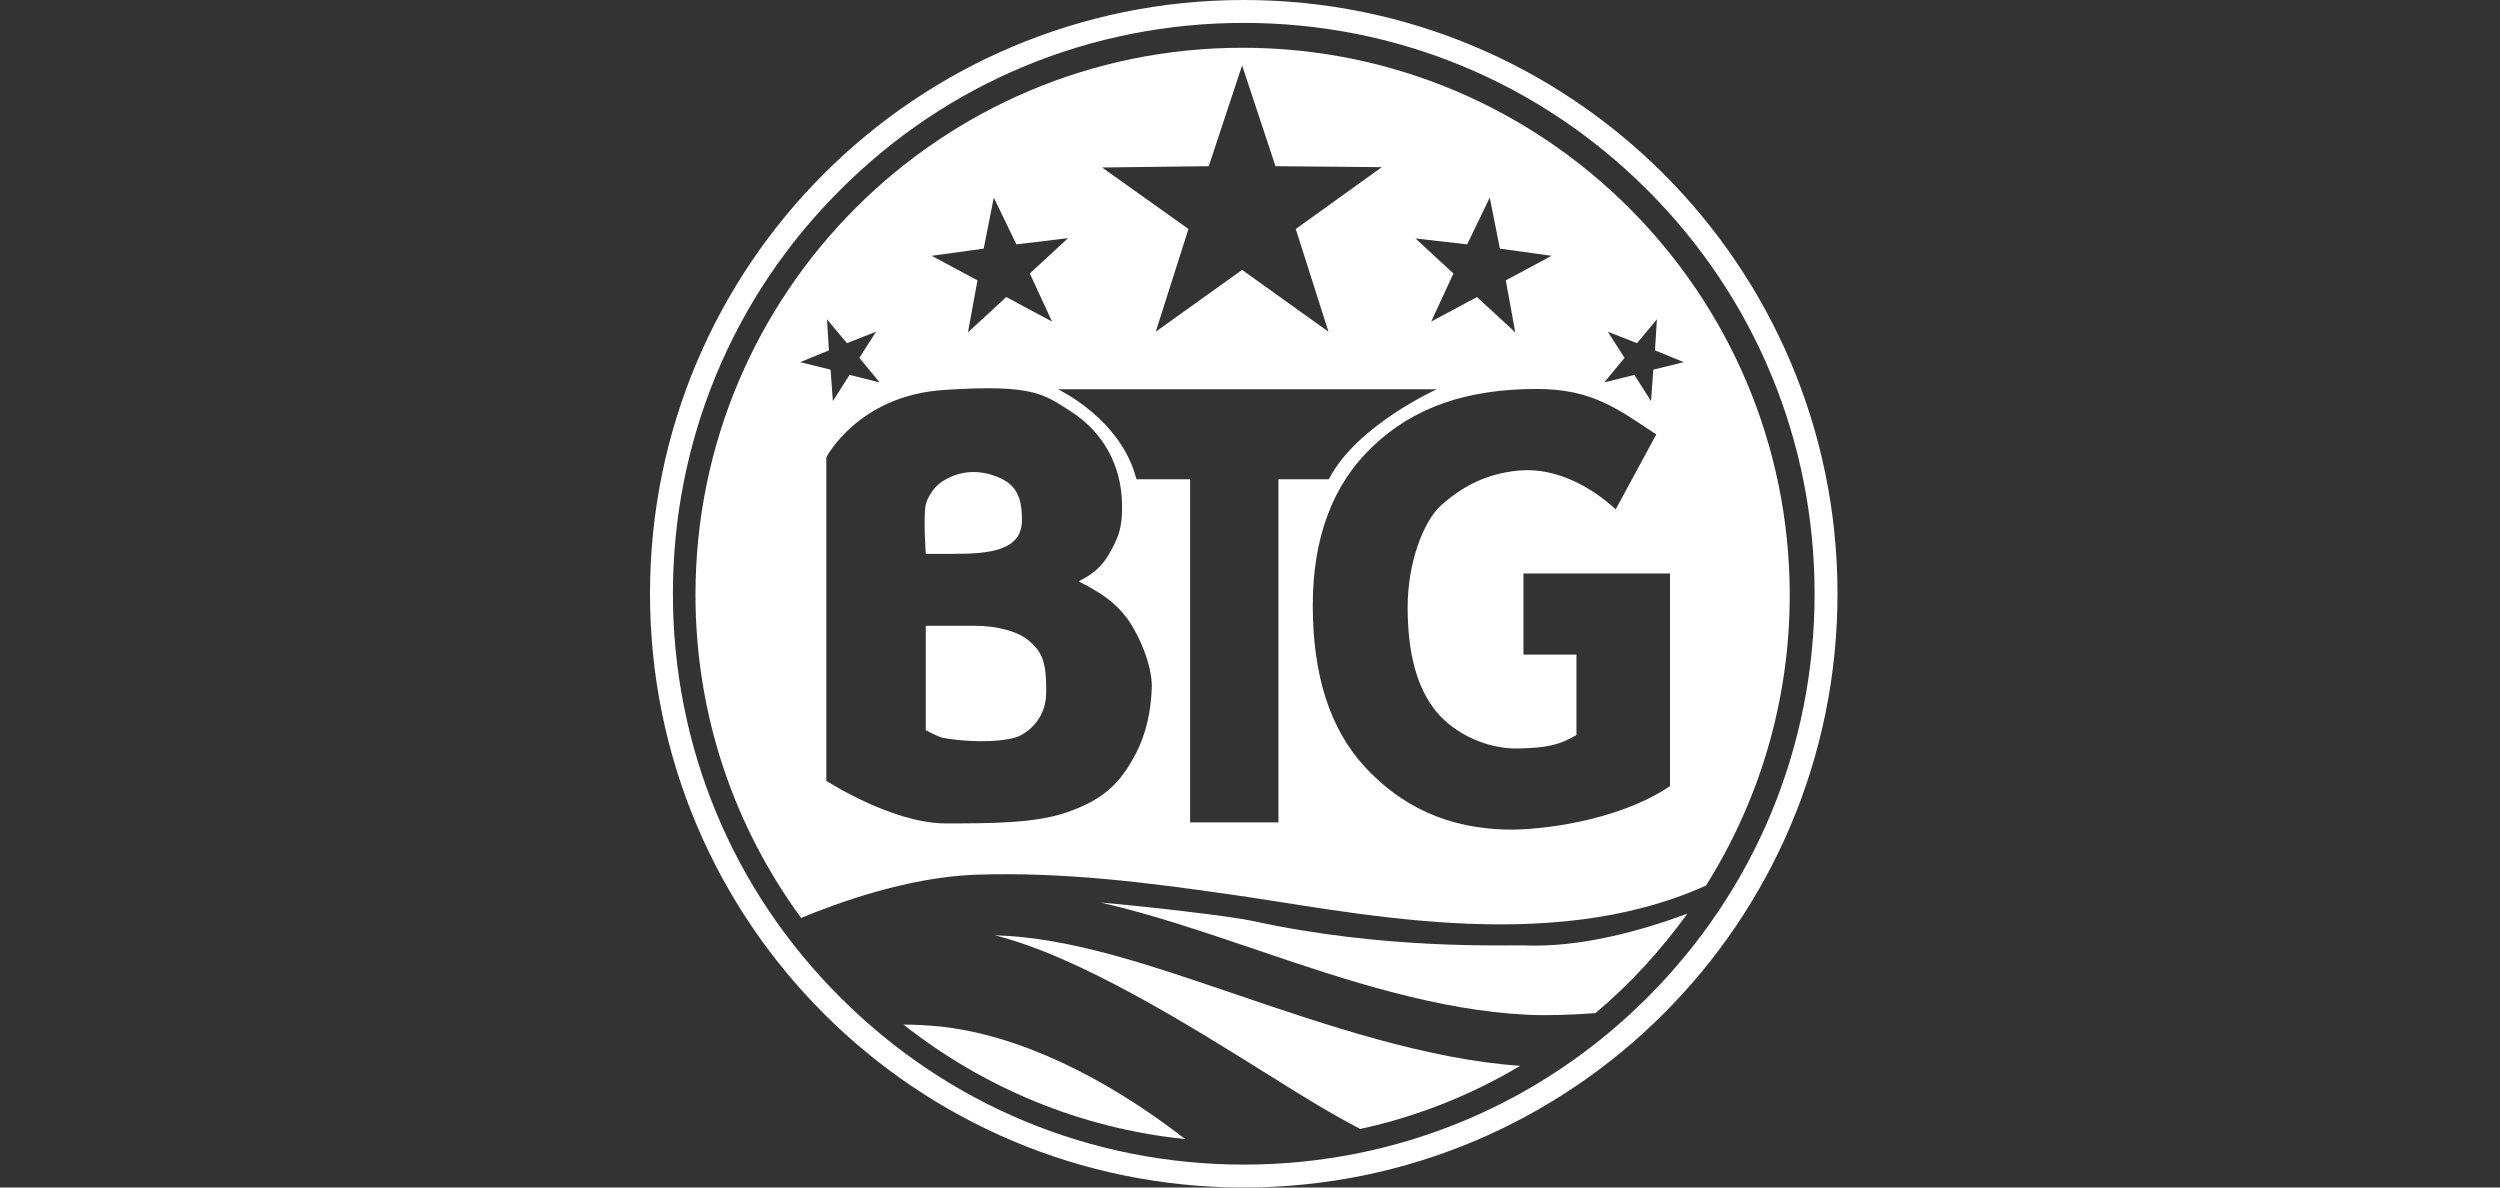
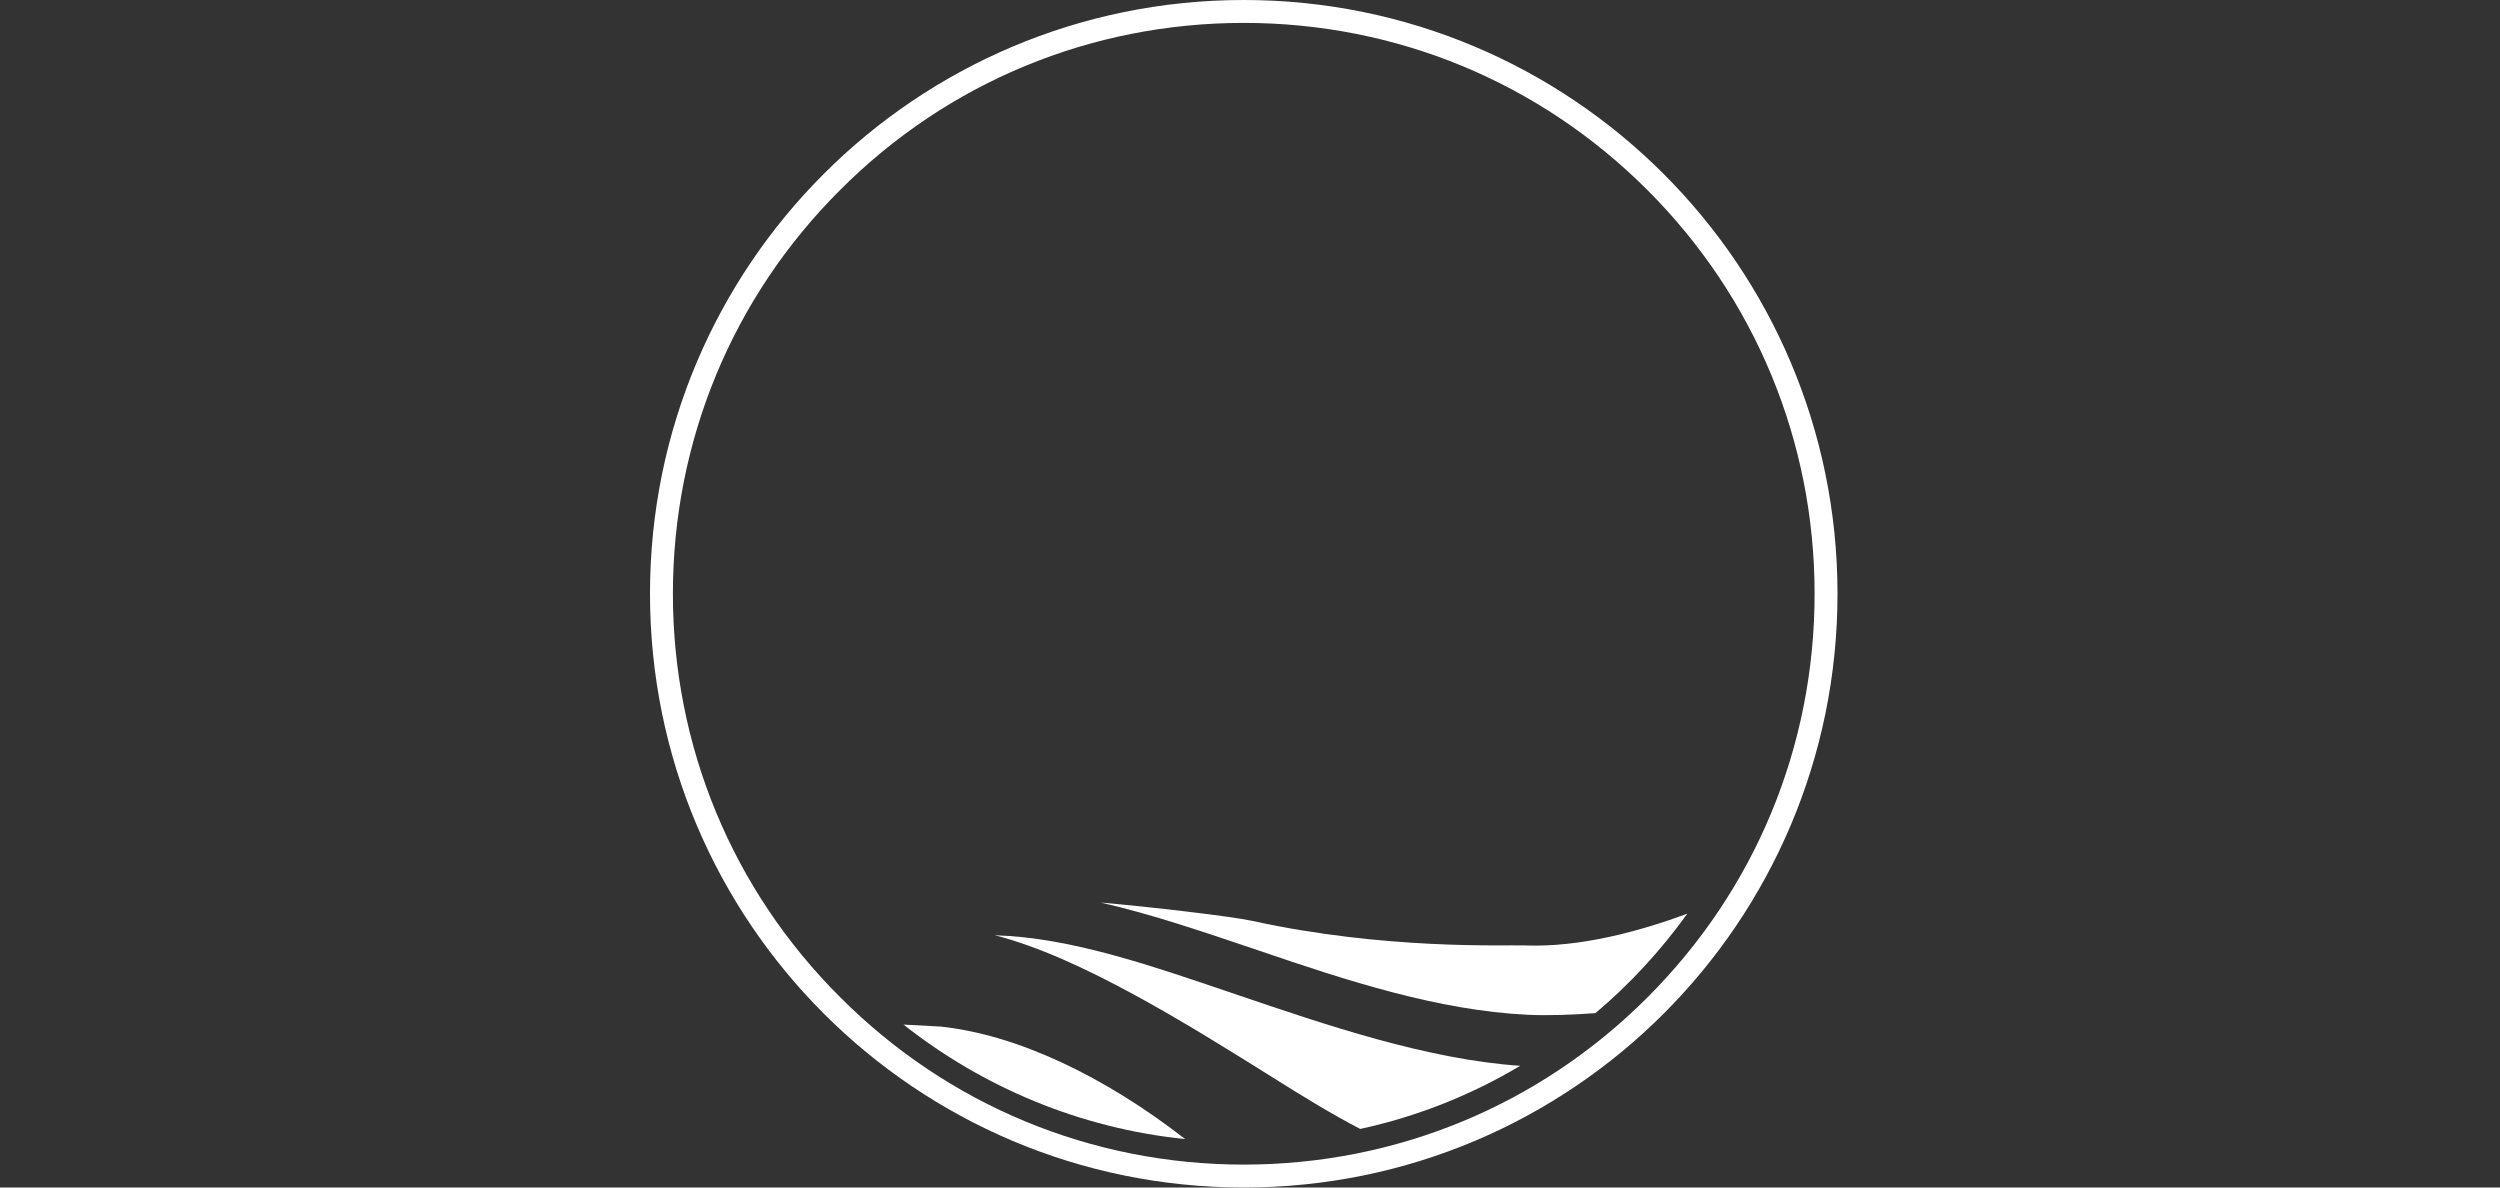
<svg xmlns="http://www.w3.org/2000/svg" width="200" height="95" viewBox="0 0 200 95" fill="none">
  <rect x="0" y="0" width="200" height="95" fill="#333333" stroke="none" />
  <path d="M99.5 1.832C111.696 1.832 123.158 6.569 131.795 15.205C140.405 23.815 145.168 35.304 145.168 47.5C145.168 59.696 140.431 71.158 131.795 79.795C123.158 88.431 111.696 93.168 99.5 93.168C87.304 93.168 75.815 88.405 67.205 79.769C58.569 71.158 53.832 59.669 53.832 47.5C53.832 35.331 58.569 23.815 67.205 15.205C75.815 6.569 87.304 1.832 99.5 1.832ZM99.5 0C73.251 0 52 21.251 52 47.5C52 73.749 73.251 95 99.5 95C125.749 95 147 73.749 147 47.5C147 21.251 125.723 0 99.5 0Z" fill="white" />
-   <path d="M82.358 51.295C81.494 50.51 79.714 50.065 78.066 50.065H74.061V58.413C74.061 58.413 75.108 58.989 75.501 59.041C78.144 59.486 80.683 59.303 81.599 58.858C82.855 58.204 83.692 56.974 83.692 55.43C83.745 52.682 83.221 52.08 82.358 51.295Z" fill="white" />
-   <path d="M76.26 44.307C79.139 44.307 81.756 44.071 81.756 41.611C81.756 40.303 81.547 39.282 80.605 38.575C79.767 38.026 77.595 37.084 75.37 38.523C74.716 38.942 74.193 39.806 74.062 40.355C73.852 41.35 74.062 44.307 74.062 44.307C74.062 44.307 75.004 44.307 76.26 44.307Z" fill="white" />
-   <path d="M72.282 81.967C78.616 86.965 86.362 90.263 94.815 91.127C88.351 86.102 81.39 82.778 75.24 82.124C74.193 82.019 73.198 81.967 72.282 81.967Z" fill="white" />
+   <path d="M72.282 81.967C78.616 86.965 86.362 90.263 94.815 91.127C88.351 86.102 81.39 82.778 75.24 82.124Z" fill="white" />
  <path d="M121.928 75.633C120.306 75.581 110.832 76 100.181 73.671C98.506 73.304 91.989 72.545 88.064 72.205C92.198 73.147 96.386 74.587 100.73 76.052C107.77 78.46 115.072 80.841 122.216 81.182C123.891 81.26 125.776 81.182 127.634 81.051C130.408 78.722 132.868 76.026 134.988 73.095C131.298 74.456 126.482 75.817 121.928 75.633Z" fill="white" />
  <path d="M79.584 74.822C86.441 76.549 95.26 82.098 101.751 86.154C104.289 87.751 106.592 89.164 108.817 90.315C113.397 89.321 117.715 87.594 121.614 85.264C114.182 84.767 105.99 81.967 99.055 79.612C92.172 77.282 85.76 75.005 79.584 74.822Z" fill="white" />
-   <path d="M99.395 3.821C75.213 3.821 55.638 23.423 55.638 47.578C55.638 57.262 58.778 66.186 64.091 73.435C66.787 72.31 72.518 70.19 77.961 69.981C85.132 69.719 92.12 70.661 98.034 71.499C108.032 72.885 123.786 76.576 136.479 70.844C140.719 64.092 143.179 56.136 143.179 47.578C143.153 23.423 123.551 3.821 99.395 3.821ZM117.375 19.549L119.18 15.807L119.992 19.89L124.127 20.465L120.463 22.428L121.222 26.589L118.16 23.763L114.496 25.726L116.275 21.879L113.24 19.078L117.375 19.549ZM96.7 13.295L99.369 5.234L102.039 13.295L110.544 13.373L103.661 18.319L106.278 26.537L99.369 21.591L92.46 26.537L95.077 18.319L88.168 13.399L96.7 13.295ZM78.694 19.89L79.505 15.807L81.311 19.549L85.446 19.052L82.384 21.879L84.164 25.726L80.5 23.763L77.438 26.589L78.197 22.428L74.533 20.465L78.694 19.89ZM64.012 28.971L66.315 28.029L66.158 25.543L67.755 27.453L70.084 26.537L68.749 28.631L70.372 30.593L67.964 29.992L66.629 32.085L66.446 29.573L64.012 28.971ZM90.89 60.245C89.607 62.705 88.273 63.961 85.368 64.982C82.803 65.872 79.27 65.872 75.632 65.872C71.392 65.872 66.106 62.47 66.106 62.47V36.587C66.106 36.587 68.645 31.64 75.528 31.195C82.698 30.724 83.51 31.536 85.682 32.923C88.246 34.572 89.712 37.215 89.764 40.329C89.817 42.344 89.372 43.182 88.718 44.333C88.168 45.275 87.488 45.903 86.388 46.453C86.336 46.479 86.336 46.532 86.388 46.558C88.063 47.421 89.215 48.18 90.183 49.489C91.151 50.824 92.146 53.179 92.146 54.906C92.094 56.791 91.727 58.622 90.89 60.245ZM102.274 65.793H95.208V38.34H90.916C89.686 33.498 84.635 31.143 84.635 31.143H114.941C114.941 31.143 108.529 34.022 106.304 38.34H102.274V65.793ZM133.601 62.888C129.282 65.793 123.028 66.369 120.96 66.369C115.7 66.369 111.957 64.354 109.183 61.344C106.409 58.335 105.022 54.043 105.022 48.442C105.022 42.998 106.618 38.733 109.837 35.697C113.056 32.635 117.244 31.117 122.949 31.117C127.372 31.117 129.413 32.713 132.501 34.755L129.256 40.748C127.241 38.89 124.467 37.424 121.64 37.633C119.704 37.791 117.505 38.419 115.281 40.434C113.842 41.742 112.612 45.066 112.612 48.573C112.612 52.237 113.344 55.063 114.941 56.974C116.354 58.675 118.945 59.931 121.431 59.879C123.917 59.826 124.781 59.565 126.116 58.806V52.368H121.876V45.877H133.601V62.888ZM132.266 29.573L132.083 32.085L130.748 29.992L128.34 30.593L129.963 28.631L128.628 26.537L130.957 27.453L132.554 25.543L132.397 28.029L134.7 28.971L132.266 29.573Z" fill="white" />
</svg>